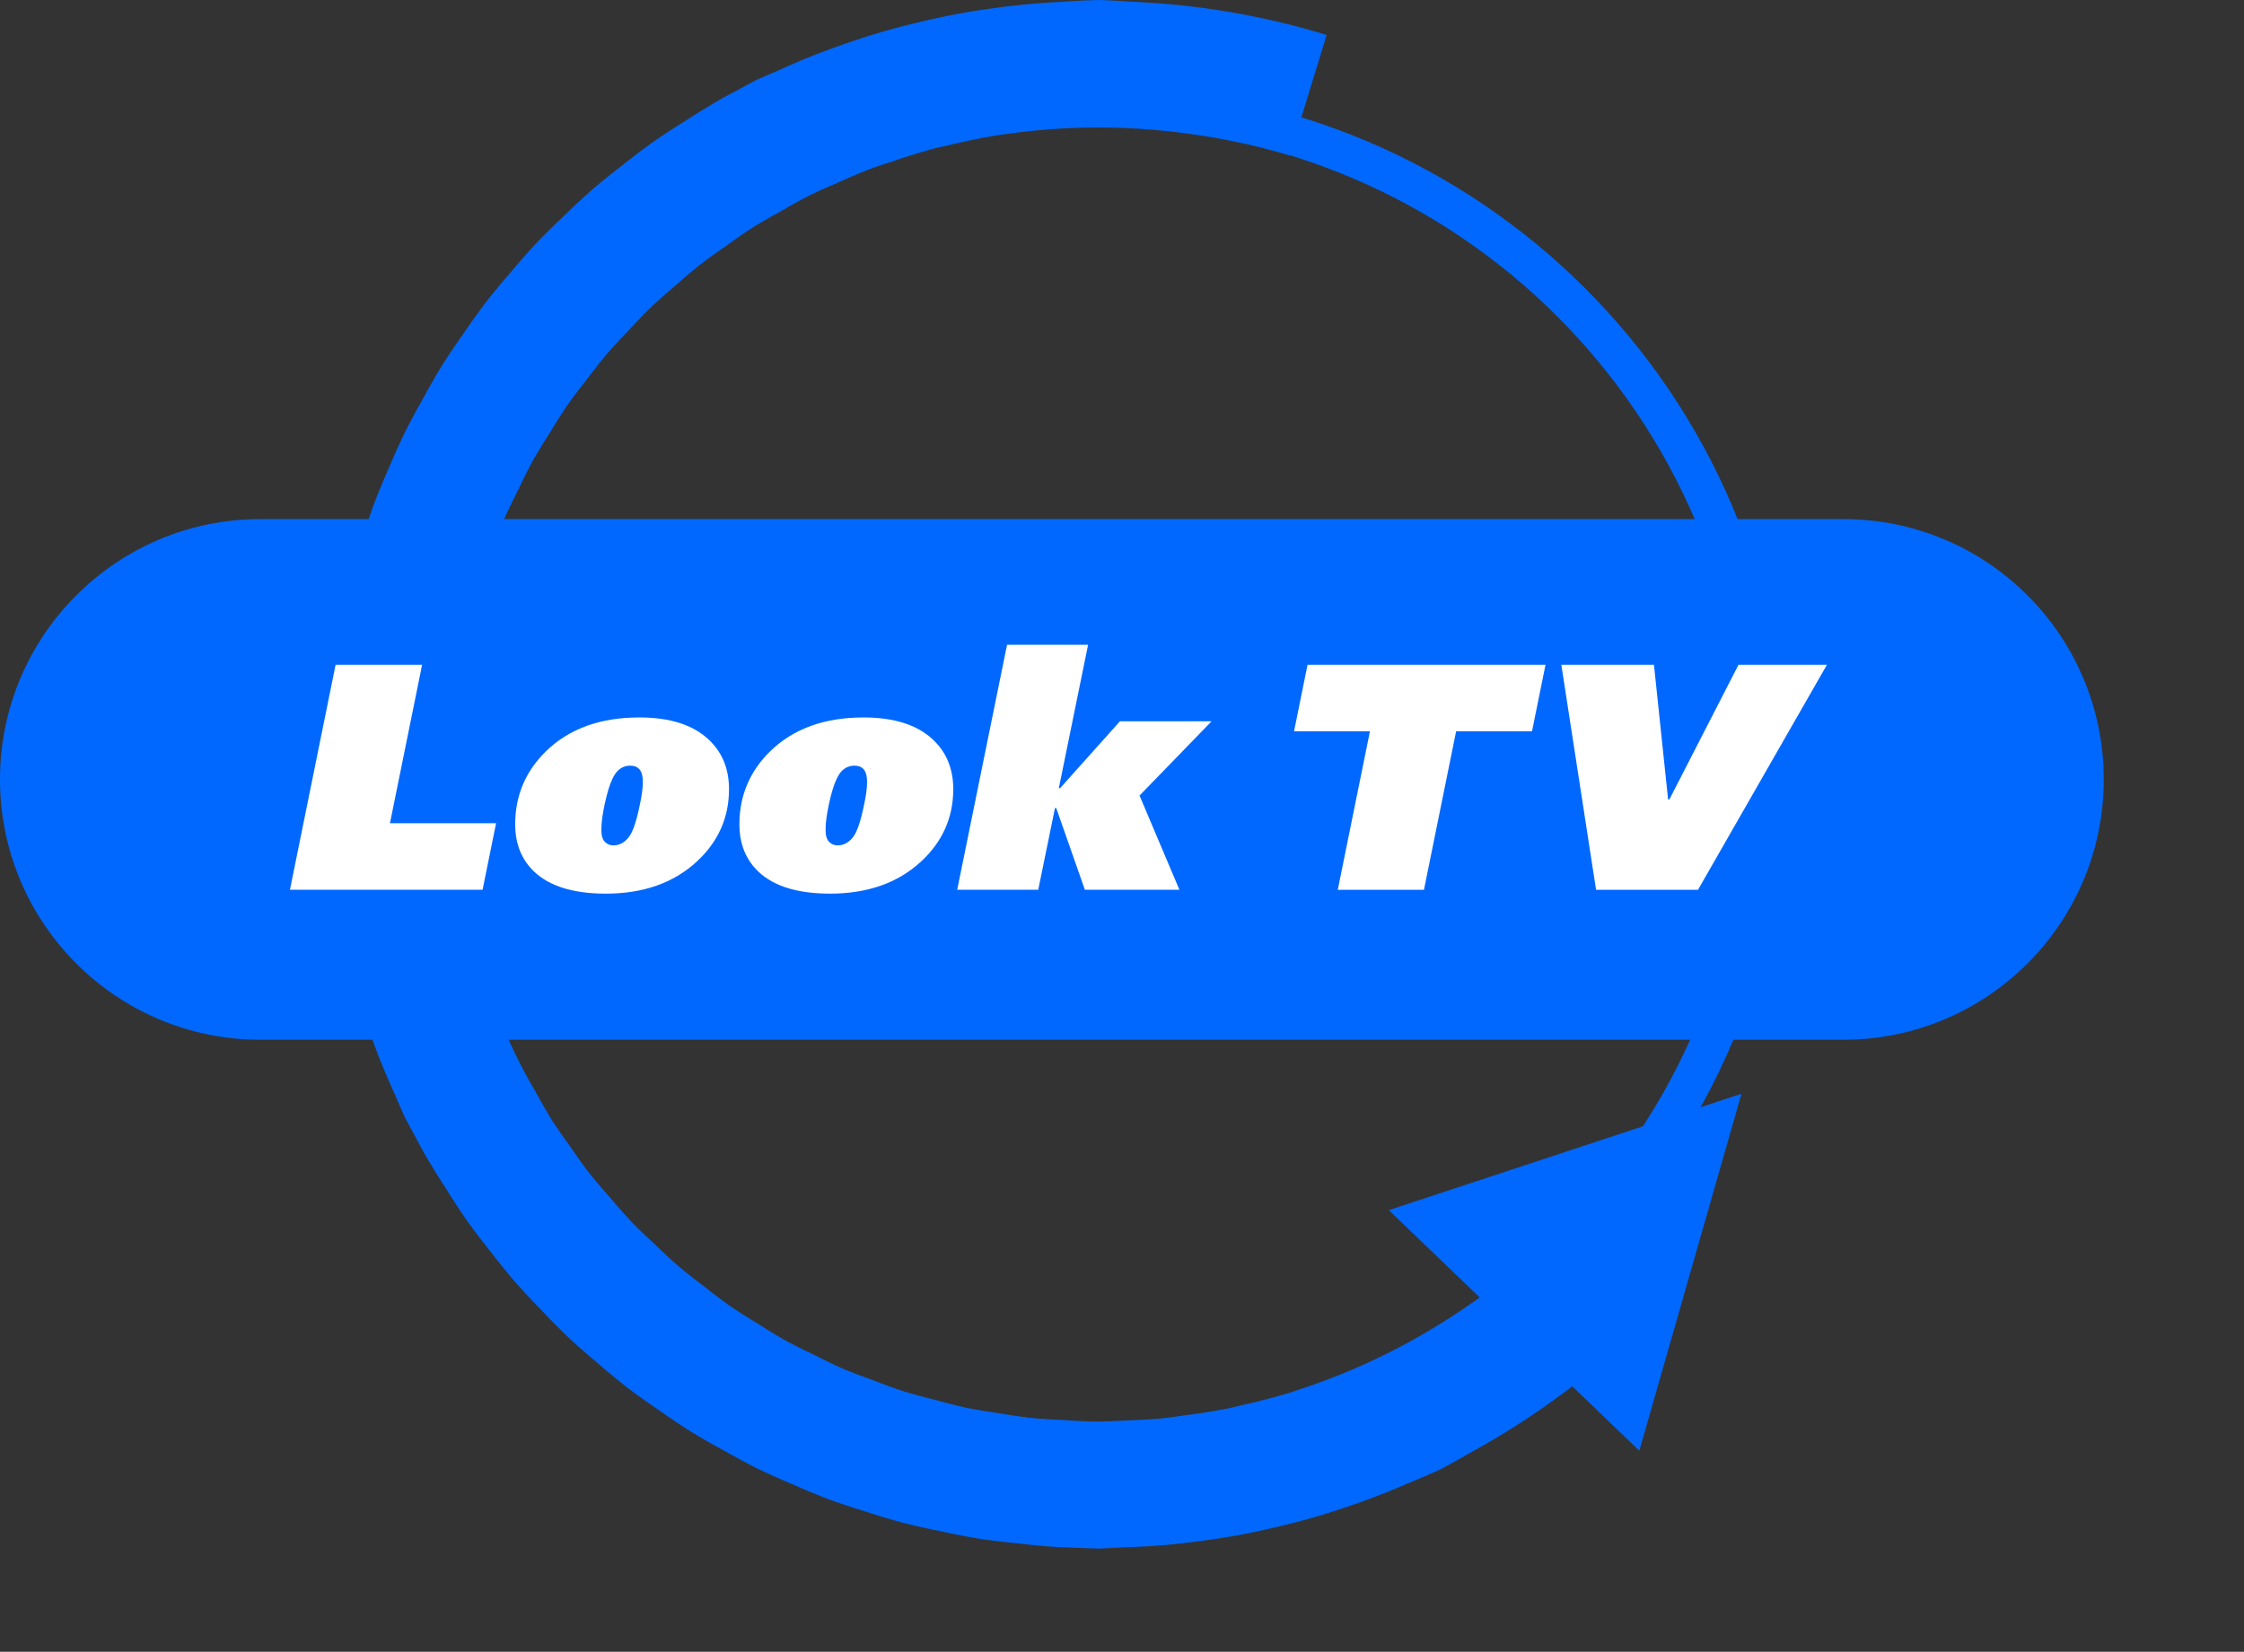
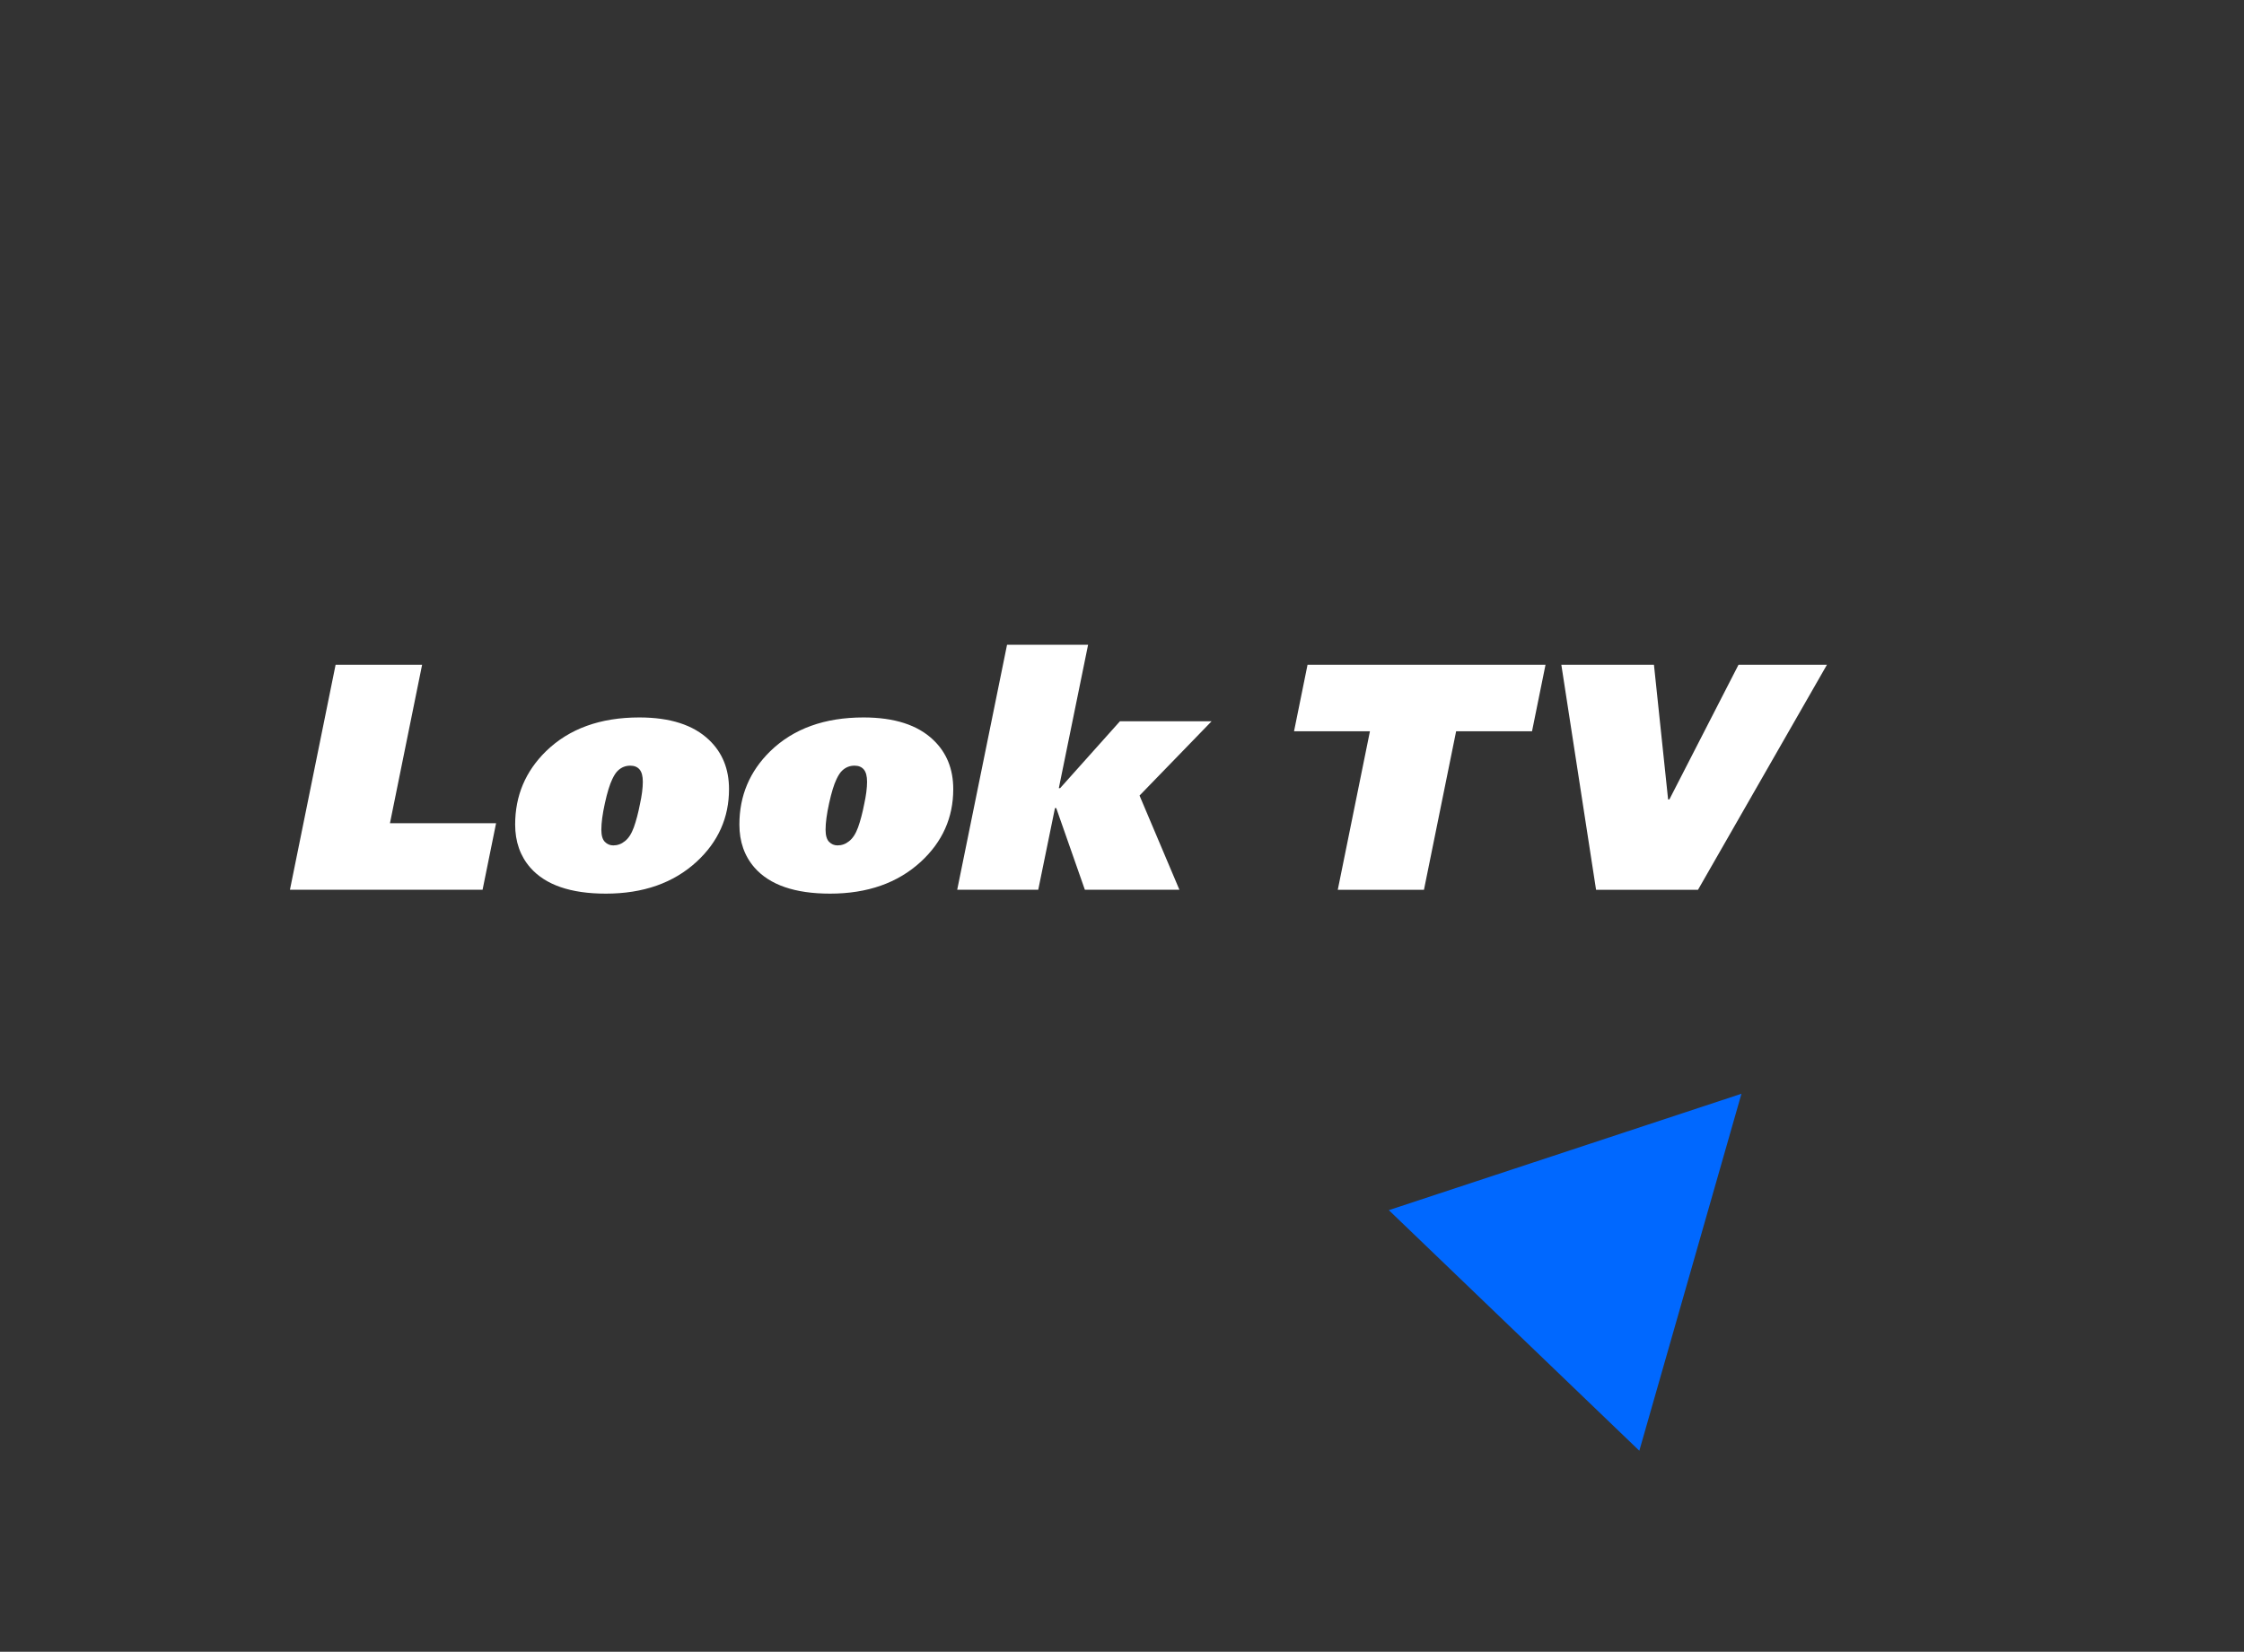
<svg xmlns="http://www.w3.org/2000/svg" width="1090.133" height="802.667" version="1.2">
  <rect width="100%" height="100%" fill="#333333" stroke="none" />
  <g style="fill:none;fill-rule:evenodd;stroke:#000;stroke-width:1;stroke-linecap:square;stroke-linejoin:bevel">
    <g style="fill:#0068ff;fill-opacity:1;stroke:none">
-       <path d="M254.5 252.25c-69.864 0-126.5 56.636-126.5 126.5s56.636 126.5 126.5 126.5h769c69.86 0 126.5-56.636 126.5-126.5s-56.64-126.5-126.5-126.5h-769" style="fill-rule:nonzero" transform="translate(-128)" />
-     </g>
+       </g>
    <g style="fill:#0068ff;fill-opacity:1;stroke:none">
      <path d="M924.381 704.97 974 531.5l-171.312 56.562L924.381 704.97" style="fill-rule:evenodd" transform="translate(-128)" />
    </g>
    <g style="fill:#0068ff;fill-opacity:1;stroke:none">
-       <path d="M662 0a376.33 376.33 0 0 0-18.272.914c-1.969.083-3.938.181-5.906.295a376.229 376.229 0 0 0-29.814 3.152c-2.97.413-5.935.862-8.895 1.346a376.21 376.21 0 0 0-26.312 5.483 376.193 376.193 0 0 0-11.727 2.994 376.174 376.174 0 0 0-22.601 7.125 375.905 375.905 0 0 0-14.414 5.261 376.334 376.334 0 0 0-18.786 8.06 376.616 376.616 0 0 0-9.474 4.067 376.44 376.44 0 0 0-9.418 5.059 373.619 373.619 0 0 0-8.168 4.389 375.673 375.673 0 0 0-17.127 10.502 376.346 376.346 0 0 0-15.785 10.302 376.355 376.355 0 0 0-14.947 11.364 375.99 375.99 0 0 0-14.643 11.8 376.066 376.066 0 0 0-13.756 12.815 376.82 376.82 0 0 0-13.369 13.181 375.792 375.792 0 0 0-12.428 14.147 375.352 375.352 0 0 0-11.988 14.453 375.827 375.827 0 0 0-10.918 15.266 375.32 375.32 0 0 0-10.512 15.617 376.667 376.667 0 0 0-9.345 16.291 376.145 376.145 0 0 0-8.887 16.564 376.347 376.347 0 0 0-7.684 17.166 376.002 376.002 0 0 0-7.185 17.358 376.56 376.56 0 0 0-5.93 17.845 376.919 376.919 0 0 0-5.414 17.983 375.184 375.184 0 0 0-4.121 18.361 375.681 375.681 0 0 0-3.592 18.428 376.523 376.523 0 0 0-2.266 18.674 377.338 377.338 0 0 0-1.859 20.058 378.254 378.254 0 0 0-.328 9.223 378.549 378.549 0 0 0-.379 10.707c.128 3.612.309 7.223.541 10.83.157 6.25.469 12.494.937 18.729a376.59 376.59 0 0 0 2.02 18.72c.781 6.21 1.717 12.4 2.807 18.563a375.872 375.872 0 0 0 3.875 18.406 375.602 375.602 0 0 0 4.646 18.191 376.174 376.174 0 0 0 5.686 17.905 376.055 376.055 0 0 0 6.455 17.683 376.991 376.991 0 0 0 7.435 17.227 378.197 378.197 0 0 0 4.295 9.947 376.779 376.779 0 0 0 5.059 9.418 370.233 370.233 0 0 0 4.389 8.168 374.693 374.693 0 0 0 10.502 17.127 375.931 375.931 0 0 0 10.302 15.785 376.924 376.924 0 0 0 11.363 14.947 376.93 376.93 0 0 0 11.801 14.643 376.778 376.778 0 0 0 12.815 13.756 376.82 376.82 0 0 0 13.181 13.369 375.792 375.792 0 0 0 14.147 12.428 376.276 376.276 0 0 0 14.453 11.988 375.827 375.827 0 0 0 15.266 10.918 375.32 375.32 0 0 0 15.617 10.512 376.667 376.667 0 0 0 16.291 9.345c5.446 3.1 10.97 6.063 16.564 8.887a376.347 376.347 0 0 0 17.166 7.684 376.002 376.002 0 0 0 17.358 7.185 376.56 376.56 0 0 0 17.845 5.93 376.919 376.919 0 0 0 17.983 5.414 375.184 375.184 0 0 0 18.361 4.121 375.681 375.681 0 0 0 18.428 3.592 376.523 376.523 0 0 0 18.674 2.266 377.338 377.338 0 0 0 20.058 1.859c3.073.147 6.148.256 9.223.328 3.567.177 7.136.303 10.707.379 3.439-.132 6.876-.311 10.31-.537a376.796 376.796 0 0 0 20.381-1.065 375.018 375.018 0 0 0 15.291-1.648 376.243 376.243 0 0 0 23.401-3.59c3.965-.768 7.918-1.6 11.857-2.496a376.289 376.289 0 0 0 26.031-6.707c2.86-.871 5.709-1.776 8.547-2.715a376.13 376.13 0 0 0 28.159-10.346 382.01 382.01 0 0 0 5.425-2.341 376.454 376.454 0 0 0 16.799-7.252 377.623 377.623 0 0 0 12.305-6.885 380.926 380.926 0 0 0 5.859-3.277 376.268 376.268 0 0 0 73.455-53.877l-41.965-44.592a314.57 314.57 0 0 1-37.861 30.076 314.581 314.581 0 0 1-24.289 15.117c-1.073.606-2.15 1.206-3.23 1.799a314.656 314.656 0 0 1-53.95 23.268c-.89.315-1.781.627-2.673.935a314.54 314.54 0 0 1-24.741 6.496 310.387 310.387 0 0 1-6.451 1.557 314.672 314.672 0 0 1-21.416 3.387 316.698 316.698 0 0 1-10.449 1.437c-5.917.504-11.847.841-17.783 1.01-5.027.306-10.06.492-15.096.557a315.256 315.256 0 0 1-15.76-.79 313.79 313.79 0 0 1-15.625-.99 314.669 314.669 0 0 1-15.576-2.353 314.65 314.65 0 0 1-15.498-2.553 313.444 313.444 0 0 1-15.24-3.893 315.04 315.04 0 0 1-15.164-4.087 314.948 314.948 0 0 1-14.84-5.416 314.817 314.817 0 0 1-14.615-5.557 314.991 314.991 0 0 1-14.266-6.891 314.548 314.548 0 0 1-13.959-6.972 315.205 315.205 0 0 1-13.467-8.258 314.688 314.688 0 0 1-13.238-8.36 314.527 314.527 0 0 1-12.531-9.525 312.943 312.943 0 0 1-12.377-9.672 314.546 314.546 0 0 1-11.485-10.697 314.793 314.793 0 0 1-11.388-10.897 315.278 315.278 0 0 1-10.364-11.798 314.833 314.833 0 0 1-10.218-11.948 313.596 313.596 0 0 1-9.151-12.795 313.974 313.974 0 0 1-8.978-12.916 314.041 314.041 0 0 1-7.799-13.593 314.972 314.972 0 0 1-7.664-13.782 314.866 314.866 0 0 1-10.969-24.509 314.774 314.774 0 0 1-5.183-14.805 314.759 314.759 0 0 1-4.969-14.957 314.77 314.77 0 0 1-3.69-15.295 315.26 315.26 0 0 1-3.435-15.309 313.676 313.676 0 0 1-2.151-15.631A315.276 315.276 0 0 1 348.428 401a314.934 314.934 0 0 1-.989-26.834c.132-5.259.395-10.514.79-15.76.2-5.215.53-10.425.99-15.625a314.669 314.669 0 0 1 2.353-15.576 314.65 314.65 0 0 1 2.553-15.498 313.444 313.444 0 0 1 3.893-15.24 315.04 315.04 0 0 1 4.087-15.164 313.846 313.846 0 0 1 5.417-14.84 313.67 313.67 0 0 1 5.556-14.615 314.991 314.991 0 0 1 6.891-14.266 314.548 314.548 0 0 1 6.972-13.959 315.205 315.205 0 0 1 8.258-13.467 314.688 314.688 0 0 1 8.36-13.238 314.527 314.527 0 0 1 9.525-12.531 312.943 312.943 0 0 1 9.672-12.377 314.546 314.546 0 0 1 10.697-11.485 314.793 314.793 0 0 1 10.897-11.388 315.278 315.278 0 0 1 11.798-10.364 314.833 314.833 0 0 1 11.948-10.218 313.596 313.596 0 0 1 12.795-9.151c4.23-3.1 8.536-6.093 12.916-8.978a314.041 314.041 0 0 1 13.593-7.799 314.556 314.556 0 0 1 13.782-7.664 314.708 314.708 0 0 1 13.734-6.147 314.811 314.811 0 0 1 16.473-6.978 314.263 314.263 0 0 1 9.926-3.299 314.472 314.472 0 0 1 20.781-6.445c2.144-.505 4.293-.986 6.447-1.446a314.596 314.596 0 0 1 25.08-5.103c.951-.12 1.902-.236 2.854-.348a314.659 314.659 0 0 1 58.597-2.953c1.262.056 2.524.119 3.785.19a314.67 314.67 0 0 1 28.416 2.83 314.65 314.65 0 0 1 47.258 10.26l17.951-58.544a376.248 376.248 0 0 0-89.697-15.888 375.66 375.66 0 0 0-6.715-.354C671.386.404 666.695.158 662 0" style="fill-rule:nonzero" transform="translate(-128)" />
-     </g>
+       </g>
    <g style="fill:#0068ff;fill-opacity:1;stroke:none">
-       <path d="M662 42.34c-184.414 0-333.91 149.497-333.91 333.91 0 184.414 149.496 333.91 333.91 333.91 184.414 0 333.91-149.496 333.91-333.91 0-184.414-149.496-333.91-333.91-333.91m0 19.246c173.784 0 314.664 140.88 314.664 314.664S835.784 690.914 662 690.914 347.336 550.034 347.336 376.25 488.216 61.586 662 61.586" style="fill-rule:nonzero" transform="translate(-128)" />
-     </g>
+       </g>
    <g style="fill:#fff;fill-opacity:1;stroke:none">
      <path d="m489.219 313.328-24.214 119.048h39.37l8.123-39.682h.627l13.904 39.682h45.931l-19.373-45.778 34.996-36.088h-44.527L515 383.008h-.627l14.219-69.68h-39.373m-326.182 9.686L140.85 432.376h93.582l6.561-32.342h-51.555l15.623-77.02h-42.024m472.167 0-6.561 32.338h36.871l-15.623 77.024h41.869l15.623-77.024h36.871l6.56-32.338h-115.61m123.289 0 16.874 109.362h49.524l62.648-109.362h-42.963l-33.589 65.459h-.624l-6.876-65.459h-44.994m-447.929 25.621c-18.956 0-34.057 5.467-45.306 16.403-9.999 9.791-14.996 21.667-14.996 35.624 0 8.332 2.445 15.308 7.34 20.932 7.395 8.437 19.634 12.657 36.715 12.657 18.123 0 32.81-5.156 44.059-15.468 10.519-9.686 15.779-21.455 15.779-35.308 0-9.79-3.229-17.757-9.687-23.902-7.603-7.291-18.906-10.938-33.904-10.938m108.935 0c-18.956 0-34.058 5.467-45.307 16.403-9.998 9.791-14.996 21.667-14.996 35.624 0 8.332 2.445 15.308 7.341 20.932 7.395 8.437 19.633 12.657 36.715 12.657 18.122 0 32.81-5.156 44.058-15.468 10.52-9.686 15.779-21.455 15.779-35.308 0-9.79-3.229-17.757-9.686-23.902-7.603-7.291-18.906-10.938-33.904-10.938M306.191 372.07c1.978 0 3.491.625 4.533 1.875 1.041 1.25 1.559 3.229 1.559 5.937 0 3.02-.466 6.667-1.403 10.937-.834 4.271-1.825 8.017-2.971 11.246-1.145 3.125-2.603 5.366-4.373 6.72-1.667 1.354-3.542 2.031-5.625 2.031-1.562 0-2.916-.573-4.062-1.719-1.145-1.146-1.719-3.125-1.719-5.937 0-3.333.574-7.604 1.719-12.812 1.146-5.208 2.344-9.114 3.594-11.717.938-1.979 1.873-3.385 2.811-4.218 1.666-1.562 3.645-2.343 5.937-2.343m108.934 0c1.979 0 3.491.625 4.533 1.875 1.041 1.25 1.56 3.229 1.56 5.937 0 3.02-.467 6.667-1.404 10.937-.833 4.271-1.824 8.017-2.97 11.246-1.146 3.125-2.603 5.366-4.374 6.72-1.666 1.354-3.541 2.031-5.624 2.031-1.563 0-2.916-.573-4.062-1.719-1.146-1.146-1.719-3.125-1.719-5.937 0-3.333.573-7.604 1.719-12.812 1.146-5.208 2.344-9.114 3.594-11.717.937-1.979 1.873-3.385 2.81-4.218 1.667-1.562 3.646-2.343 5.937-2.343" style="fill-rule:nonzero" />
    </g>
  </g>
</svg>